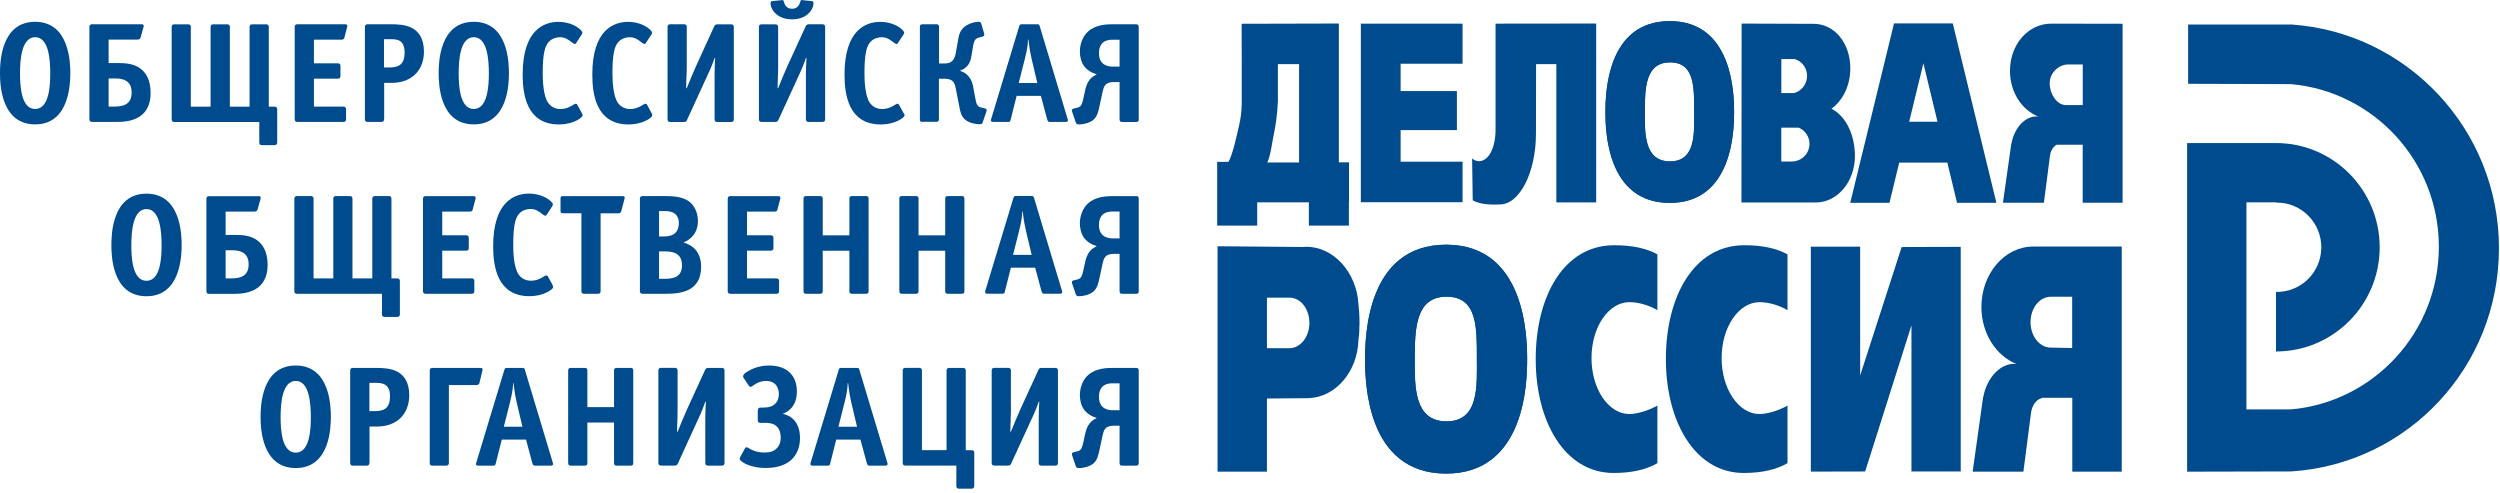
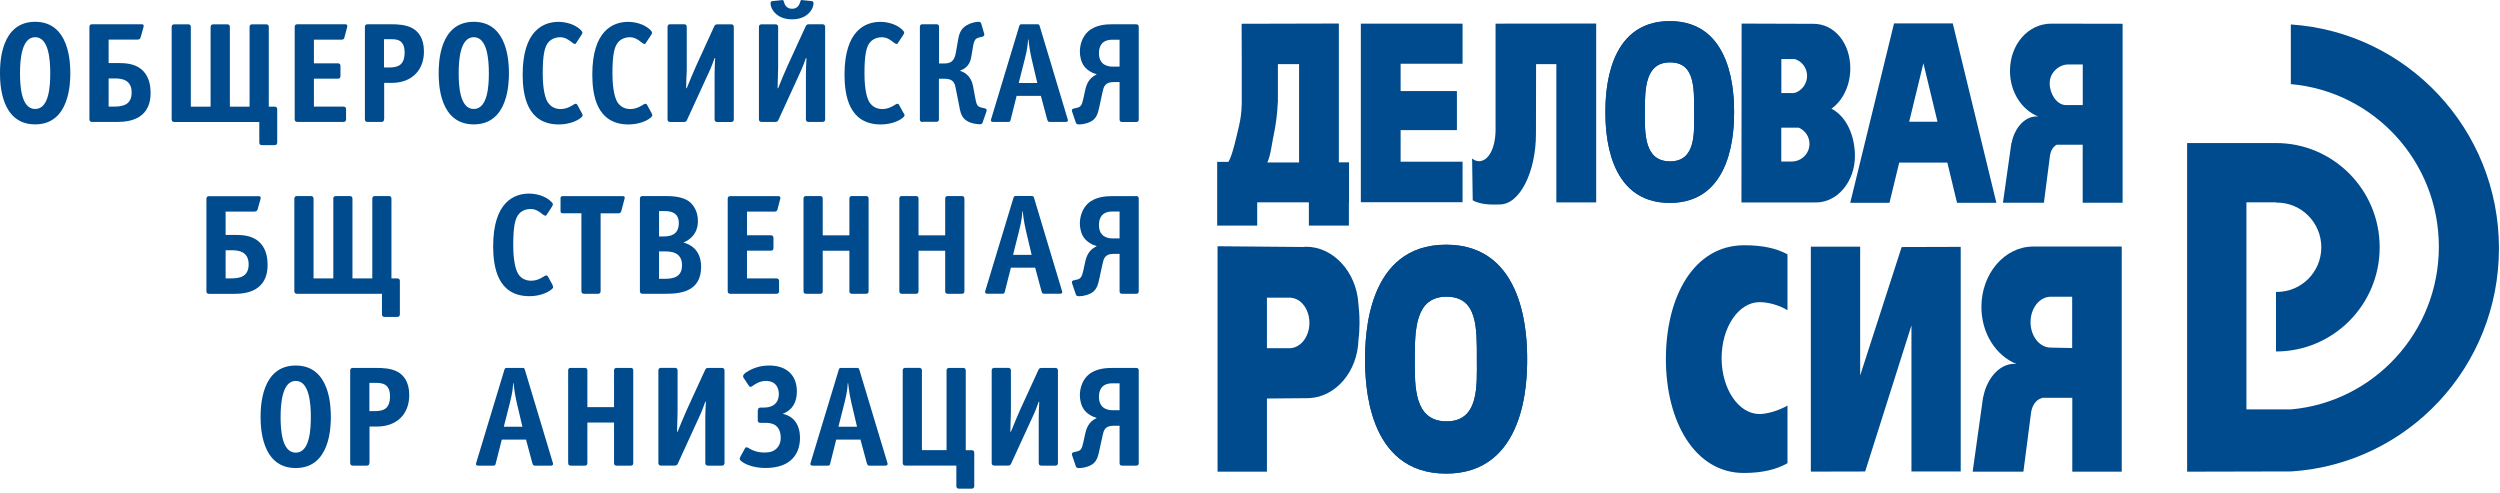
<svg xmlns="http://www.w3.org/2000/svg" width="406" height="80" viewBox="0 0 406 80" fill="none">
  <g clip-path="url(#clip0_2286_9)">
-     <path d="M372.03 3.96V3.98H355.35V13.61L372.03 13.66C385.5 14.85 396.07 26.21 396.07 40.07C396.07 53.93 385.5 65.3 372.03 66.49H364.82V32.86H369.62V32.9C369.67 32.9 369.71 32.9 369.77 32.9C373.75 32.9 376.98 36.15 376.98 40.16C376.98 44.17 373.75 47.41 369.77 47.41C369.72 47.41 369.67 47.4 369.62 47.4V57.08C378.92 57.08 386.46 49.5 386.46 40.16C386.46 30.82 378.92 23.23 369.62 23.23H355.19V76.6L372.14 76.56C391.02 75.31 405.83 59.62 405.83 40.31C405.83 21 390.9 5.22 372.02 3.97" fill="#004B8D" />
+     <path d="M372.03 3.96V3.98V13.61L372.03 13.66C385.5 14.85 396.07 26.21 396.07 40.07C396.07 53.93 385.5 65.3 372.03 66.49H364.82V32.86H369.62V32.9C369.67 32.9 369.71 32.9 369.77 32.9C373.75 32.9 376.98 36.15 376.98 40.16C376.98 44.17 373.75 47.41 369.77 47.41C369.72 47.41 369.67 47.4 369.62 47.4V57.08C378.92 57.08 386.46 49.5 386.46 40.16C386.46 30.82 378.92 23.23 369.62 23.23H355.19V76.6L372.14 76.56C391.02 75.31 405.83 59.62 405.83 40.31C405.83 21 390.9 5.22 372.02 3.97" fill="#004B8D" />
    <path d="M271.17 32.95C260.93 32.95 260.72 21.16 260.72 18.21C260.72 15.26 260.92 3.43 271.17 3.43C281.42 3.43 281.62 15.34 281.62 18.21C281.62 21.08 281.41 32.95 271.17 32.95ZM275.13 18.18C275.13 14.23 275.25 10.13 271.22 10.13C267.19 10.13 267.12 14.33 267.12 18.24C267.12 21.6 266.98 26.21 271.22 26.21C275.46 26.21 275.13 21.54 275.13 18.18Z" fill="#004B8D" />
    <path d="M271.17 32.95C260.93 32.95 260.72 21.16 260.72 18.21C260.72 15.26 260.92 3.43 271.17 3.43C281.42 3.43 281.62 15.34 281.62 18.21C281.62 21.08 281.41 32.95 271.17 32.95ZM275.13 18.18C275.13 14.23 275.25 10.13 271.22 10.13C267.19 10.13 267.12 14.33 267.12 18.24C267.12 21.6 266.98 26.21 271.22 26.21C275.46 26.21 275.13 21.54 275.13 18.18Z" fill="#004B8D" />
    <path d="M234.85 76.91C221.94 76.91 221.69 62.07 221.69 58.36C221.69 54.65 221.95 39.74 234.85 39.74C247.75 39.74 248.01 54.73 248.01 58.36C248.01 61.99 247.74 76.91 234.85 76.91ZM239.84 58.31C239.84 53.34 240 48.18 234.92 48.18C229.84 48.18 229.76 53.48 229.76 58.39C229.76 62.63 229.58 68.43 234.92 68.43C240.26 68.43 239.84 62.56 239.84 58.32" fill="#004B8D" />
    <path d="M234.85 76.91C221.94 76.91 221.69 62.07 221.69 58.36C221.69 54.65 221.95 39.74 234.85 39.74C247.75 39.74 248.01 54.73 248.01 58.36C248.01 61.99 247.74 76.91 234.85 76.91ZM239.84 58.31C239.84 53.34 240 48.18 234.92 48.18C229.84 48.18 229.76 53.48 229.76 58.39C229.76 62.63 229.58 68.43 234.92 68.43C240.26 68.43 239.84 62.56 239.84 58.32" fill="#004B8D" />
    <path d="M333.13 3.84C329.38 3.84 326.42 7.19 326.42 11.52C326.42 14.97 328.35 17.87 331.03 18.93C329.05 18.7 327.19 20.59 326.68 23.23H326.65L325.28 32.92H331.93L332.91 25.33C333.03 24.44 333.44 23.81 334 23.51H338.23V32.92H344.71V3.86C344.71 3.86 333.32 3.84 333.12 3.84M338.24 17.06H335.34C333.97 16.91 332.87 15.26 332.87 13.51C332.87 11.76 334.41 10.47 335.86 10.47H338.24V17.06Z" fill="#004B8D" />
    <path d="M308.83 40.12L302.09 60.98V40.06H294.08V76.59L302.9 76.57L310.42 52.84V76.57H318.42V40.09L308.83 40.12Z" fill="#004B8D" />
    <path d="M330.19 40.04C325.54 40.04 321.78 44.44 321.78 49.85C321.78 54.16 324.17 57.79 327.48 59.11C325.03 58.83 322.71 61.18 322.08 64.48H322.06L321.99 64.98C321.99 64.98 321.98 65 321.98 65.01V65.03L320.36 76.6H328.6L329.83 67.12V67.1C330.01 65.77 330.7 64.86 331.63 64.64C331.63 64.63 331.63 64.62 331.63 64.6H336.54V76.6H344.57V40.04C344.57 40.04 330.54 40.04 330.21 40.04M336.52 56.52L333.03 56.45C331.23 56.45 329.76 54.6 329.76 52.32C329.76 50.04 331.23 48.19 333.03 48.19H336.52V56.52Z" fill="#004B8D" />
    <path d="M317.84 32.93H324.21L317.13 3.8H307.59L300.48 32.93H306.85L308.43 26.41H316.25L317.82 32.93H317.84ZM310.05 19.77L312.36 10.27L314.65 19.77H310.04H310.05Z" fill="#004B8D" />
    <path d="M297.43 17.65C299.26 16.35 300.49 13.9 300.49 11.1C300.49 6.94 297.87 3.87 294.53 3.87C294.51 3.87 282.84 3.83 282.84 3.83L282.81 32.88H283.84H294.68V32.86C294.75 32.87 294.82 32.88 294.9 32.88C298.4 32.88 301.24 29.5 301.24 25.33C301.24 22.12 299.92 18.94 297.43 17.65ZM291.46 9.59C292.62 9.93 293.47 11.02 293.47 12.33C293.47 13.64 292.57 14.8 291.37 15.11H289.29V9.59H291.46ZM290.98 26.23H289.28V20.73H292.11C293.14 21.17 293.86 22.18 293.86 23.36C293.86 24.94 292.57 26.23 290.97 26.23" fill="#004B8D" />
    <path d="M242.88 3.84V21.12C242.86 24.08 241.72 26.18 240.18 26.18C239.79 26.18 239.4 26.02 239.07 25.73L239.17 32.53C240.7 33.4 242.98 33.2 243.58 33.2C246.8 33.2 249.44 27.96 249.44 21.7C249.44 21.51 249.46 10.41 249.46 10.41H252.75V32.87H259.22V3.82L242.88 3.84Z" fill="#004B8D" />
    <path d="M237.52 10.35V3.84H221V32.84H237.52V26.26H227.46V21.13H236.6V14.79H227.46V10.35H237.52Z" fill="#004B8D" />
    <path d="M219.09 26.38H219.07V26.36H217.43V3.82L201.64 3.86L201.66 10.41V17.07H201.64C201.64 18.09 201.49 19.28 201.2 20.51C200.79 22.26 200.16 25.18 199.5 26.29H197.67V36.64H204.17V32.86H212.56V36.64H219.06V32.86H219.08V26.38H219.09ZM210.97 26.38H205.81C206.37 25.29 206.6 22.92 206.97 21.29C207.14 20.57 207.49 18.04 207.51 16.64H207.53V10.41H210.97V26.38Z" fill="#004B8D" />
-     <path d="M269.16 65.86C267.71 66.71 265.79 67.24 264.62 67.24C261.21 67.24 258.46 63.17 258.46 58.15C258.46 53.13 261.21 49.07 264.62 49.07C265.97 49.07 267.69 49.5 269.16 50.37V41.31C267.41 40.34 265.09 39.81 262.05 39.83C253.96 39.88 249.4 48.11 249.4 58.32C249.4 68.53 254.15 76.81 262.05 76.81C265.1 76.81 267.41 76.23 269.16 75.22V65.86Z" fill="#004B8D" />
    <path d="M290.29 65.86C288.84 66.71 286.92 67.24 285.75 67.24C282.35 67.24 279.59 63.17 279.59 58.15C279.59 53.13 282.36 49.07 285.75 49.07C287.09 49.07 288.82 49.5 290.29 50.37V41.31C288.53 40.34 286.23 39.81 283.18 39.83C275.1 39.88 270.54 48.11 270.54 58.32C270.54 68.53 275.29 76.81 283.18 76.81C286.23 76.81 288.53 76.23 290.29 75.22V65.86Z" fill="#004B8D" />
    <path d="M220.78 52.27C220.78 51.22 220.71 50.22 220.6 49.28C220.28 44.19 216.55 40.07 212.11 40.07C211.95 40.07 211.62 40.11 211.62 40.11L197.73 39.99V76.6H205.75V64.72L212.59 64.66C216.96 64.45 220.45 60.34 220.61 55.24C220.73 54.31 220.79 53.31 220.79 52.27M209.38 56.55H205.75V48.34H209.55C210.16 48.38 210.74 48.61 211.22 49.02C212.08 49.76 212.65 51.01 212.65 52.43C212.65 54.71 211.19 56.55 209.39 56.55" fill="#004B8D" />
    <path d="M5.71 20.2C0.12 20.2 0 13.56 0 11.88C0 10.2 0.12 3.54 5.71 3.54C11.3 3.54 11.42 10.26 11.42 11.88C11.42 13.5 11.3 20.2 5.71 20.2ZM8.16 11.88C8.16 9.66 7.91 6.04 5.71 6.04C3.51 6.04 3.25 9.68 3.25 11.88C3.25 13.79 3.39 17.7 5.71 17.7C8.03 17.7 8.16 13.79 8.16 11.88Z" fill="#004B8D" />
    <path d="M17.64 10.24H19.24C20.32 10.24 21.67 10.33 22.72 11.07C23.57 11.68 24.46 12.81 24.46 15.08C24.46 16.56 24.08 19.8 19.15 19.8H14.98C14.57 19.8 14.52 19.55 14.52 19.34V4.4C14.52 3.98 14.77 3.94 14.98 3.94H23C23.21 3.94 23.34 4.01 23.34 4.19C23.34 4.22 23.34 4.26 23.3 4.42L22.84 6.06C22.78 6.27 22.68 6.43 22.32 6.43H17.64V10.23V10.24ZM17.64 17.31H18.46C19.82 17.31 21.38 17.12 21.38 15.01C21.38 12.9 19.68 12.74 18.69 12.74H17.64V17.31Z" fill="#004B8D" />
    <path d="M34.21 4.41C34.21 3.99 34.46 3.95 34.67 3.95H36.87C37.28 3.95 37.33 4.2 37.33 4.41V17.32H40.53V4.41C40.53 4.2 40.58 3.95 40.99 3.95H43.19C43.61 3.95 43.65 4.2 43.65 4.41V17.32H44.56C44.77 17.32 45.02 17.36 45.02 17.78V23.1C45.02 23.31 44.97 23.57 44.56 23.57H42.57C42.15 23.57 42.11 23.32 42.11 23.1V19.81H28.34C27.93 19.81 27.88 19.56 27.88 19.35V4.41C27.88 3.99 28.13 3.95 28.34 3.95H30.54C30.95 3.95 30.99 4.2 30.99 4.41V17.32H34.2V4.41H34.21Z" fill="#004B8D" />
    <path d="M50.98 17.31H55.74C55.95 17.31 56.2 17.36 56.2 17.77V19.34C56.2 19.76 55.95 19.8 55.74 19.8H48.32C47.91 19.8 47.86 19.55 47.86 19.34V4.4C47.86 3.98 48.11 3.94 48.32 3.94H56.09C56.18 3.94 56.3 3.97 56.36 4.06C56.42 4.15 56.41 4.26 56.39 4.36L55.93 6.09C55.91 6.21 55.84 6.44 55.5 6.44H50.98V10.28H54.83C55.25 10.28 55.29 10.54 55.29 10.74V12.32C55.29 12.73 55.04 12.78 54.83 12.78H50.98V17.3V17.31Z" fill="#004B8D" />
    <path d="M62.37 19.34C62.37 19.55 62.33 19.8 61.92 19.8H59.72C59.31 19.8 59.26 19.55 59.26 19.34V4.4C59.26 3.99 59.51 3.94 59.72 3.94H63.48C64.52 3.94 65.94 3.99 66.99 4.59C67.86 5.07 68.85 6.12 68.85 8.37C68.85 11.42 66.85 13.46 63.61 13.46H62.39V19.34H62.37ZM62.37 10.96H63.08C64.41 10.96 65.71 10.77 65.71 8.53C65.71 6.29 64.25 6.37 63.37 6.37H62.36V10.96H62.37Z" fill="#004B8D" />
    <path d="M76.94 20.2C71.35 20.2 71.24 13.55 71.24 11.88C71.24 10.21 71.35 3.54 76.94 3.54C82.53 3.54 82.65 10.26 82.65 11.88C82.65 13.5 82.54 20.2 76.94 20.2ZM79.39 11.88C79.39 9.66 79.14 6.04 76.94 6.04C74.74 6.04 74.49 9.68 74.49 11.88C74.49 13.79 74.63 17.7 76.94 17.7C79.25 17.7 79.39 13.79 79.39 11.88Z" fill="#004B8D" />
    <path d="M94.5 18.38C94.59 18.54 94.62 18.63 94.62 18.72C94.62 18.88 94.44 19.05 94.34 19.12C93.54 19.79 92.14 20.21 90.77 20.21C85.55 20.21 84.88 15.39 84.88 12.1C84.88 4.94 88.27 3.55 90.7 3.55C91.82 3.55 93.22 3.9 94.14 4.71C94.46 4.99 94.58 5.17 94.58 5.31C94.58 5.43 94.51 5.52 94.46 5.62L93.62 6.91C93.55 7.02 93.5 7.14 93.37 7.14C93.21 7.14 93 6.98 92.89 6.89C92.29 6.41 91.73 6.05 90.99 6.05C90.21 6.05 89.57 6.33 89.13 6.79C88.44 7.51 88.14 8.88 88.14 11.94C88.14 12.96 88.21 15.6 89.04 16.73C89.38 17.19 90 17.71 91.05 17.71C91.7 17.71 92.31 17.5 92.93 17.13C93.15 16.99 93.34 16.85 93.5 16.85C93.68 16.85 93.73 16.97 93.79 17.09L94.5 18.39V18.38Z" fill="#004B8D" />
    <path d="M105.81 18.38C105.9 18.54 105.93 18.63 105.93 18.72C105.93 18.88 105.74 19.05 105.65 19.12C104.85 19.79 103.45 20.21 102.08 20.21C96.86 20.21 96.19 15.39 96.19 12.1C96.19 4.94 99.58 3.55 102.01 3.55C103.13 3.55 104.53 3.9 105.45 4.71C105.77 4.99 105.89 5.17 105.89 5.31C105.89 5.43 105.82 5.52 105.78 5.62L104.93 6.91C104.87 7.02 104.82 7.14 104.68 7.14C104.51 7.14 104.31 6.98 104.2 6.89C103.6 6.41 103.03 6.05 102.3 6.05C101.52 6.05 100.88 6.33 100.45 6.79C99.76 7.51 99.46 8.88 99.46 11.94C99.46 12.96 99.54 15.6 100.36 16.73C100.7 17.19 101.32 17.71 102.37 17.71C103.01 17.71 103.63 17.5 104.25 17.13C104.48 16.99 104.66 16.85 104.83 16.85C105.01 16.85 105.05 16.97 105.12 17.09L105.83 18.39L105.81 18.38Z" fill="#004B8D" />
    <path d="M118.71 3.95C119.13 3.95 119.17 4.2 119.17 4.41V19.36C119.17 19.56 119.13 19.81 118.71 19.81H116.51C116.1 19.81 116.05 19.56 116.05 19.36V11.98C116.05 11.36 116.09 10.25 116.14 9.43H116.05C115.48 11.05 115.11 11.79 114.76 12.53L111.6 19.42C111.49 19.68 111.42 19.81 111.07 19.81H108.87C108.46 19.81 108.41 19.56 108.41 19.36V4.4C108.41 3.98 108.66 3.94 108.87 3.94H111.07C111.49 3.94 111.53 4.19 111.53 4.4V11.07C111.53 12.16 111.48 11.68 111.43 14.32H111.53C111.89 13.39 112.7 11.49 113.04 10.73L115.92 4.43C116.06 4.13 116.11 3.95 116.52 3.95H118.7H118.71Z" fill="#004B8D" />
    <path d="M133.54 3.94C133.95 3.94 134 4.19 134 4.4V19.35C134 19.55 133.96 19.8 133.54 19.8H131.34C130.93 19.8 130.88 19.55 130.88 19.35V11.97C130.88 11.35 130.93 10.24 130.97 9.43H130.88C130.31 11.05 129.94 11.79 129.6 12.53L126.44 19.42C126.32 19.67 126.26 19.8 125.91 19.8H123.71C123.29 19.8 123.25 19.55 123.25 19.35V4.41C123.25 3.99 123.5 3.95 123.71 3.95H125.91C126.32 3.95 126.37 4.2 126.37 4.41V11.08C126.37 12.17 126.32 11.68 126.28 14.32H126.37C126.73 13.39 127.53 11.49 127.88 10.73L130.77 4.43C130.91 4.13 130.96 3.94 131.37 3.94H133.55H133.54ZM131.88 0.19C131.98 0.19 132.11 0.28 132.11 0.51C132.11 0.85 132.02 1.3 131.65 1.8C131.15 2.47 130.25 3.14 128.63 3.14C127.01 3.14 126.11 2.47 125.6 1.8C125.24 1.29 125.14 0.85 125.14 0.51C125.14 0.27 125.28 0.19 125.37 0.19L126.87 0.03C126.93 0.03 127 0.01 127.07 0.01C127.28 0.01 127.29 0.28 127.37 0.49C127.55 1.05 127.95 1.42 128.63 1.42C129.31 1.42 129.71 1.05 129.89 0.49C129.97 0.31 129.99 0.12 130.08 0.05C130.19 -0.05 130.28 0.03 130.4 0.03L131.88 0.19Z" fill="#004B8D" />
    <path d="M146.78 18.38C146.87 18.54 146.9 18.63 146.9 18.72C146.9 18.88 146.71 19.05 146.62 19.12C145.82 19.79 144.42 20.21 143.04 20.21C137.81 20.21 137.15 15.39 137.15 12.1C137.15 4.94 140.54 3.55 142.96 3.55C144.08 3.55 145.49 3.9 146.4 4.71C146.72 4.99 146.84 5.17 146.84 5.31C146.84 5.43 146.77 5.52 146.72 5.62L145.87 6.91C145.81 7.02 145.75 7.14 145.62 7.14C145.45 7.14 145.25 6.98 145.13 6.89C144.53 6.41 143.97 6.05 143.23 6.05C142.45 6.05 141.81 6.33 141.37 6.79C140.69 7.51 140.39 8.88 140.39 11.94C140.39 12.96 140.46 15.6 141.28 16.73C141.62 17.19 142.24 17.71 143.3 17.71C143.94 17.71 144.56 17.5 145.18 17.13C145.41 16.99 145.59 16.85 145.75 16.85C145.93 16.85 145.98 16.97 146.04 17.09L146.75 18.39L146.78 18.38Z" fill="#004B8D" />
    <path d="M149.85 19.81C149.62 19.81 149.39 19.79 149.39 19.36V4.4C149.39 3.97 149.62 3.94 149.85 3.94H152.05C152.27 3.94 152.5 3.97 152.5 4.4V10.31H153.28C154.38 10.31 154.98 9.98 155.23 8.57L155.57 6.6C155.73 5.65 155.93 4.74 156.96 4.12C157.63 3.71 158.45 3.54 158.91 3.54C159.09 3.54 159.28 3.59 159.35 3.82L159.83 5.46C159.9 5.69 159.81 5.9 159.6 5.94L159.03 6.08C158.5 6.22 158.2 6.4 158.02 7.56L157.74 9.2C157.58 10.13 157.19 11.01 155.95 11.45V11.52C157.63 12.05 157.92 13.54 158.02 13.97L158.38 15.92C158.59 17.01 158.7 17.31 159.39 17.47L159.98 17.61C160.28 17.68 160.25 17.93 160.21 18.07L159.6 19.83C159.53 20.02 159.49 20.18 159.1 20.18C158.85 20.18 157.52 20.11 156.72 19.41C156.01 18.79 155.9 17.86 155.76 17.12L155.21 14.34C155.08 13.64 154.89 12.79 153.46 12.79H152.48V19.33C152.48 19.76 152.25 19.78 152.03 19.78H149.83L149.85 19.81Z" fill="#004B8D" />
    <path d="M168.53 3.94C168.76 3.94 168.8 4.08 168.87 4.31L173.36 19.26C173.38 19.35 173.43 19.42 173.43 19.53C173.43 19.79 173.18 19.8 173.07 19.8H170.53C170.25 19.8 170.18 19.78 170.04 19.32L169.04 15.57H165.1L164.16 19.32C164.07 19.7 164.04 19.8 163.75 19.8H161.3C160.82 19.8 160.91 19.48 160.96 19.35L165.51 4.29C165.59 4.08 165.61 3.94 165.91 3.94H168.54H168.53ZM167.52 9.5C167.36 8.8 167.2 8.02 167.02 6.42H166.95C166.93 7.04 166.86 7.9 166.45 9.5L165.44 13.48H168.46L167.52 9.5Z" fill="#004B8D" />
    <path d="M184.47 3.95C184.7 3.95 184.93 3.97 184.93 4.41V19.36C184.93 19.8 184.7 19.81 184.47 19.81H182.27C181.84 19.81 181.82 19.58 181.82 19.36V13.33H180.81C179.4 13.33 179.23 14.19 179.07 14.88L178.54 17.31C178.38 18.08 178.2 18.9 177.58 19.45C177.03 19.93 175.98 20.21 175.27 20.21C174.81 20.21 174.76 20.05 174.7 19.87L174.1 18.1C174.06 17.97 174.03 17.71 174.33 17.64L174.92 17.5C175.47 17.37 175.7 17.15 175.95 15.95L176.2 14.79C176.43 13.7 176.81 12.68 178.08 12.1V12.06C177.32 11.85 176.5 11.37 176.01 10.67C175.55 10.02 175.37 9.09 175.37 8.39C175.37 7.14 175.85 5.87 176.72 5.1C177.96 3.98 179.79 3.94 180.7 3.94H184.46L184.47 3.95ZM181.82 6.45H180.66C178.79 6.45 178.47 7.7 178.47 8.65C178.47 10.8 180.3 10.82 180.71 10.82H181.82V6.44V6.45Z" fill="#004B8D" />
-     <path d="M23.79 48.11C18.19 48.11 18.09 41.47 18.09 39.79C18.09 38.11 18.2 31.45 23.79 31.45C29.38 31.45 29.5 38.17 29.5 39.79C29.5 41.41 29.38 48.11 23.79 48.11ZM26.24 39.79C26.24 37.57 25.98 33.95 23.79 33.95C21.6 33.95 21.33 37.59 21.33 39.79C21.33 41.7 21.46 45.6 23.79 45.6C26.12 45.6 26.24 41.69 26.24 39.79Z" fill="#004B8D" />
    <path d="M36.64 38.15H38.24C39.32 38.15 40.67 38.24 41.72 38.99C42.56 39.59 43.46 40.73 43.46 43C43.46 44.48 43.08 47.72 38.15 47.72H33.98C33.57 47.72 33.52 47.47 33.52 47.26V32.32C33.52 31.9 33.77 31.86 33.98 31.86H42C42.21 31.86 42.34 31.93 42.34 32.12C42.34 32.14 42.34 32.19 42.3 32.35L41.84 33.99C41.77 34.2 41.68 34.36 41.32 34.36H36.64V38.16V38.15ZM36.64 45.21H37.47C38.82 45.21 40.38 45.02 40.38 42.92C40.38 40.82 38.68 40.64 37.69 40.64H36.64V45.21Z" fill="#004B8D" />
    <path d="M54.12 32.31C54.12 31.89 54.38 31.84 54.58 31.84H56.78C57.2 31.84 57.24 32.1 57.24 32.31V45.21H60.46V32.31C60.46 32.1 60.5 31.84 60.91 31.84H63.12C63.53 31.84 63.57 32.1 63.57 32.31V45.21H64.48C64.69 45.21 64.94 45.26 64.94 45.67V51C64.94 51.21 64.89 51.47 64.48 51.47H62.49C62.08 51.47 62.03 51.22 62.03 51V47.71H48.26C47.84 47.71 47.8 47.45 47.8 47.25V32.31C47.8 31.89 48.05 31.84 48.26 31.84H50.46C50.88 31.84 50.92 32.1 50.92 32.31V45.21H54.13V32.31H54.12Z" fill="#004B8D" />
-     <path d="M71.81 45.21H76.58C76.78 45.21 77.03 45.26 77.03 45.67V47.25C77.03 47.67 76.78 47.71 76.58 47.71H69.15C68.74 47.71 68.69 47.46 68.69 47.25V32.31C68.69 31.89 68.95 31.85 69.15 31.85H76.92C77.01 31.85 77.13 31.87 77.2 31.97C77.26 32.06 77.24 32.18 77.23 32.27L76.77 34.01C76.75 34.13 76.68 34.36 76.33 34.36H71.82V38.21H75.67C76.09 38.21 76.13 38.47 76.13 38.67V40.25C76.13 40.66 75.87 40.71 75.67 40.71H71.82V45.23L71.81 45.21Z" fill="#004B8D" />
    <path d="M89.71 46.27C89.8 46.43 89.83 46.52 89.83 46.62C89.83 46.78 89.65 46.95 89.55 47.01C88.75 47.68 87.35 48.1 85.98 48.1C80.76 48.1 80.09 43.28 80.09 39.99C80.09 32.83 83.48 31.44 85.91 31.44C87.03 31.44 88.43 31.78 89.35 32.6C89.67 32.88 89.79 33.06 89.79 33.2C89.79 33.32 89.72 33.41 89.68 33.5L88.83 34.8C88.76 34.91 88.71 35.03 88.57 35.03C88.41 35.03 88.21 34.87 88.09 34.78C87.5 34.29 86.92 33.94 86.19 33.94C85.41 33.94 84.77 34.22 84.33 34.68C83.65 35.4 83.35 36.77 83.35 39.82C83.35 40.84 83.42 43.48 84.25 44.62C84.59 45.09 85.21 45.59 86.27 45.59C86.91 45.59 87.53 45.39 88.14 45.01C88.37 44.87 88.55 44.73 88.72 44.73C88.9 44.73 88.95 44.85 89.02 44.97L89.73 46.26L89.71 46.27Z" fill="#004B8D" />
    <path d="M97.54 47.25C97.54 47.67 97.29 47.71 97.08 47.71H94.88C94.46 47.71 94.42 47.45 94.42 47.25V34.63H91.37C91.03 34.63 91.03 34.37 91.03 34.29V32.2C91.03 32.11 91.03 31.85 91.37 31.85H101.11C101.57 31.85 101.46 32.17 101.41 32.34L100.9 34.27C100.81 34.59 100.61 34.64 100.43 34.64H97.54V47.26V47.25Z" fill="#004B8D" />
    <path d="M107.99 31.84C109.11 31.84 110.81 31.89 111.94 32.74C112.62 33.28 113.34 34.32 113.34 35.89C113.34 37.9 112.14 38.9 110.99 39.39C111.91 39.63 113.86 40.43 113.86 43.33C113.86 47.26 110.68 47.71 108.18 47.71H104.37C103.96 47.71 103.92 47.46 103.92 47.25V32.3C103.92 31.89 104.17 31.84 104.37 31.84H107.99ZM107.74 38.4C108.84 38.4 110.24 38.17 110.24 36.22C110.24 35.6 110.11 34.28 107.99 34.28H107.03V38.4H107.74ZM107.85 45.28C109.2 45.28 110.76 45.1 110.76 43.08C110.76 40.83 108.79 40.83 107.9 40.83H107.03V45.28H107.85Z" fill="#004B8D" />
    <path d="M121.3 45.21H126.06C126.27 45.21 126.52 45.26 126.52 45.67V47.25C126.52 47.67 126.27 47.71 126.06 47.71H118.64C118.23 47.71 118.18 47.46 118.18 47.25V32.31C118.18 31.89 118.43 31.85 118.64 31.85H126.41C126.5 31.85 126.62 31.87 126.69 31.97C126.75 32.06 126.73 32.18 126.72 32.27L126.26 34.01C126.24 34.13 126.16 34.36 125.82 34.36H121.31V38.21H125.15C125.57 38.21 125.61 38.47 125.61 38.67V40.25C125.61 40.66 125.36 40.71 125.15 40.71H121.31V45.23L121.3 45.21Z" fill="#004B8D" />
    <path d="M130.49 32.31C130.49 31.86 130.72 31.84 130.95 31.84H133.15C133.38 31.84 133.61 31.86 133.61 32.31V38.22H137.94V32.31C137.94 31.86 138.17 31.84 138.4 31.84H140.6C141.04 31.84 141.06 32.07 141.06 32.31V47.25C141.06 47.48 141.04 47.71 140.6 47.71H138.4C138.17 47.71 137.94 47.68 137.94 47.25V40.72H133.61V47.25C133.61 47.69 133.39 47.71 133.15 47.71H130.95C130.72 47.71 130.49 47.68 130.49 47.25V32.31Z" fill="#004B8D" />
    <path d="M146.05 32.31C146.05 31.86 146.28 31.84 146.51 31.84H148.71C148.94 31.84 149.17 31.86 149.17 32.31V38.22H153.5V32.31C153.5 31.86 153.73 31.84 153.96 31.84H156.16C156.59 31.84 156.62 32.07 156.62 32.31V47.25C156.62 47.48 156.59 47.71 156.16 47.71H153.96C153.73 47.71 153.5 47.68 153.5 47.25V40.72H149.17V47.25C149.17 47.69 148.94 47.71 148.71 47.71H146.51C146.28 47.71 146.05 47.68 146.05 47.25V32.31Z" fill="#004B8D" />
    <path d="M167.61 31.84C167.84 31.84 167.88 31.98 167.95 32.21L172.44 47.15C172.46 47.24 172.51 47.31 172.51 47.43C172.51 47.68 172.26 47.7 172.15 47.7H169.6C169.32 47.7 169.26 47.68 169.12 47.22L168.11 43.47H164.17L163.22 47.22C163.13 47.6 163.11 47.7 162.81 47.7H160.36C159.88 47.7 159.97 47.38 160.01 47.24L164.57 32.18C164.64 31.97 164.66 31.83 164.96 31.83H167.6L167.61 31.84ZM166.6 37.41C166.44 36.71 166.27 35.93 166.09 34.33H166.02C166 34.95 165.93 35.81 165.52 37.41L164.52 41.39H167.54L166.6 37.41Z" fill="#004B8D" />
    <path d="M184.47 31.84C184.7 31.84 184.93 31.86 184.93 32.3V47.25C184.93 47.7 184.7 47.71 184.47 47.71H182.27C181.84 47.71 181.82 47.48 181.82 47.25V41.23H180.81C179.4 41.23 179.23 42.09 179.07 42.78L178.54 45.21C178.38 45.97 178.2 46.8 177.58 47.34C177.03 47.83 175.98 48.11 175.27 48.11C174.81 48.11 174.76 47.95 174.7 47.76L174.1 46C174.06 45.86 174.03 45.61 174.33 45.54L174.92 45.4C175.47 45.26 175.7 45.05 175.95 43.85L176.2 42.69C176.43 41.6 176.81 40.58 178.08 40V39.96C177.32 39.75 176.5 39.26 176.01 38.57C175.55 37.92 175.37 36.99 175.37 36.3C175.37 35.05 175.85 33.78 176.72 33.01C177.96 31.9 179.79 31.85 180.7 31.85H184.46L184.47 31.84ZM181.82 34.35H180.66C178.79 34.35 178.47 35.6 178.47 36.55C178.47 38.7 180.3 38.72 180.71 38.72H181.82V34.34V34.35Z" fill="#004B8D" />
    <path d="M48.03 76.01C42.44 76.01 42.32 69.36 42.32 67.7C42.32 66.04 42.44 59.36 48.03 59.36C53.62 59.36 53.73 66.08 53.73 67.7C53.73 69.32 53.62 76.01 48.03 76.01ZM50.48 67.7C50.48 65.48 50.22 61.86 48.03 61.86C45.84 61.86 45.57 65.5 45.57 67.7C45.57 69.6 45.71 73.51 48.03 73.51C50.35 73.51 50.48 69.6 50.48 67.7Z" fill="#004B8D" />
    <path d="M59.99 75.15C59.99 75.36 59.95 75.62 59.53 75.62H57.33C56.92 75.62 56.87 75.36 56.87 75.15V60.21C56.87 59.8 57.12 59.75 57.33 59.75H61.09C62.13 59.75 63.55 59.8 64.6 60.4C65.47 60.88 66.46 61.92 66.46 64.17C66.46 67.23 64.47 69.27 61.22 69.27H60.01V75.15H59.99ZM59.99 66.77H60.7C62.04 66.77 63.34 66.59 63.34 64.34C63.34 62.21 61.88 62.18 61 62.18H59.99V66.77Z" fill="#004B8D" />
-     <path d="M69.79 60.21C69.79 59.8 70.04 59.75 70.24 59.75H78.01C78.31 59.75 78.38 59.89 78.38 60.02C78.38 60.07 78.36 60.12 78.33 60.23L77.87 62.15C77.81 62.48 77.55 62.53 77.35 62.53H72.9V75.15C72.9 75.36 72.85 75.62 72.44 75.62H70.24C69.82 75.62 69.79 75.36 69.79 75.15V60.21Z" fill="#004B8D" />
    <path d="M84.92 59.75C85.15 59.75 85.2 59.89 85.26 60.12L89.75 75.06C89.77 75.16 89.82 75.22 89.82 75.35C89.82 75.59 89.57 75.62 89.45 75.62H86.91C86.64 75.62 86.57 75.59 86.43 75.14L85.43 71.39H81.49L80.54 75.14C80.45 75.51 80.43 75.62 80.13 75.62H77.68C77.2 75.62 77.29 75.3 77.34 75.16L81.9 60.1C81.97 59.89 81.99 59.75 82.29 59.75H84.92ZM83.9 65.31C83.74 64.61 83.58 63.83 83.4 62.23H83.33C83.31 62.85 83.24 63.71 82.83 65.31L81.82 69.3H84.84L83.9 65.31Z" fill="#004B8D" />
    <path d="M92.27 60.21C92.27 59.77 92.5 59.75 92.72 59.75H94.93C95.16 59.75 95.39 59.77 95.39 60.21V66.12H99.72V60.21C99.72 59.77 99.95 59.75 100.18 59.75H102.38C102.82 59.75 102.84 59.98 102.84 60.21V75.15C102.84 75.38 102.82 75.62 102.38 75.62H100.18C99.96 75.62 99.72 75.59 99.72 75.15V68.62H95.39V75.15C95.39 75.59 95.16 75.62 94.93 75.62H92.72C92.5 75.62 92.27 75.59 92.27 75.15V60.21Z" fill="#004B8D" />
    <path d="M117.2 59.75C117.62 59.75 117.66 60 117.66 60.21V75.16C117.66 75.36 117.61 75.62 117.2 75.62H115C114.58 75.62 114.54 75.36 114.54 75.16V67.79C114.54 67.17 114.59 66.05 114.64 65.24H114.54C113.97 66.86 113.61 67.6 113.26 68.34L110.11 75.22C109.99 75.47 109.92 75.61 109.58 75.61H107.38C106.96 75.61 106.92 75.35 106.92 75.15V60.2C106.92 59.79 107.17 59.74 107.38 59.74H109.58C109.99 59.74 110.04 59.99 110.04 60.2V66.88C110.04 67.97 110 67.48 109.95 70.12H110.04C110.41 69.19 111.21 67.29 111.55 66.53L114.44 60.23C114.57 59.93 114.62 59.75 115.04 59.75H117.21H117.2Z" fill="#004B8D" />
    <path d="M123.09 66.65C123.09 66.44 123.13 66.19 123.54 66.19H124.02C126.48 66.19 126.48 64.35 126.48 63.97C126.48 63.51 126.36 61.86 124.36 61.86C123.95 61.86 123.22 61.96 122.32 62.6C122.14 62.74 122 62.83 121.88 62.83C121.79 62.83 121.7 62.76 121.58 62.6L120.8 61.42C120.73 61.33 120.68 61.26 120.68 61.12C120.68 60.82 121 60.57 121.28 60.41C122.17 59.83 123.39 59.36 124.92 59.36C127.7 59.36 129.41 60.89 129.41 63.57C129.41 66.25 127.69 66.98 127.1 67.21C128.86 67.55 129.92 68.96 129.92 71.12C129.92 73.64 128.48 76 124.33 76C122.77 76 121.22 75.58 120.41 74.91C120.32 74.84 120.13 74.68 120.13 74.52C120.13 74.42 120.16 74.33 120.24 74.17L120.95 72.87C121.02 72.75 121.06 72.64 121.25 72.64C121.41 72.64 121.57 72.77 121.82 72.91C122.21 73.14 122.99 73.49 124.16 73.49C124.94 73.49 125.69 73.36 126.26 72.68C126.69 72.17 126.79 71.57 126.79 71.11C126.79 69.92 126.33 69.33 125.85 69.02C125.32 68.69 124.71 68.67 124.17 68.67H123.51C123.1 68.67 123.06 68.42 123.06 68.21V66.63L123.09 66.65Z" fill="#004B8D" />
    <path d="M139.24 59.75C139.46 59.75 139.52 59.89 139.58 60.12L144.08 75.06C144.1 75.16 144.15 75.22 144.15 75.35C144.15 75.59 143.89 75.62 143.78 75.62H141.23C140.96 75.62 140.89 75.59 140.75 75.14L139.74 71.39H135.8L134.86 75.14C134.77 75.51 134.74 75.62 134.45 75.62H131.99C131.51 75.62 131.6 75.3 131.64 75.16L136.2 60.1C136.27 59.89 136.29 59.75 136.59 59.75H139.23H139.24ZM138.24 65.31C138.08 64.61 137.92 63.83 137.74 62.23H137.67C137.65 62.85 137.57 63.71 137.17 65.31L136.16 69.3H139.18L138.24 65.31Z" fill="#004B8D" />
    <path d="M153.72 73.11V60.21C153.72 59.8 153.97 59.75 154.18 59.75H156.38C156.79 59.75 156.84 60 156.84 60.21V73.11H157.76C157.97 73.11 158.22 73.16 158.22 73.57V78.89C158.22 79.1 158.17 79.36 157.76 79.36H155.76C155.35 79.36 155.31 79.1 155.31 78.89V75.61H147.06C146.65 75.61 146.6 75.36 146.6 75.14V60.2C146.6 59.79 146.85 59.74 147.06 59.74H149.26C149.67 59.74 149.72 59.99 149.72 60.2V73.1H153.73L153.72 73.11Z" fill="#004B8D" />
    <path d="M171.35 59.75C171.76 59.75 171.81 60 171.81 60.21V75.16C171.81 75.36 171.76 75.62 171.35 75.62H169.15C168.73 75.62 168.69 75.36 168.69 75.16V67.79C168.69 67.17 168.73 66.05 168.78 65.24H168.69C168.12 66.86 167.75 67.6 167.4 68.34L164.24 75.22C164.12 75.47 164.05 75.61 163.71 75.61H161.51C161.09 75.61 161.05 75.35 161.05 75.15V60.2C161.05 59.79 161.3 59.74 161.51 59.74H163.71C164.12 59.74 164.17 59.99 164.17 60.2V66.88C164.17 67.97 164.12 67.48 164.08 70.12H164.17C164.54 69.19 165.34 67.29 165.68 66.53L168.57 60.23C168.7 59.93 168.75 59.75 169.17 59.75H171.34H171.35Z" fill="#004B8D" />
    <path d="M184.47 59.75C184.7 59.75 184.93 59.77 184.93 60.21V75.16C184.93 75.59 184.7 75.62 184.47 75.62H182.27C181.84 75.62 181.82 75.39 181.82 75.16V69.14H180.81C179.4 69.14 179.23 69.99 179.07 70.69L178.54 73.12C178.38 73.89 178.2 74.72 177.58 75.26C177.03 75.74 175.98 76.02 175.27 76.02C174.81 76.02 174.76 75.86 174.7 75.68L174.1 73.91C174.06 73.78 174.03 73.52 174.33 73.45L174.92 73.31C175.47 73.18 175.7 72.97 175.95 71.76L176.2 70.6C176.43 69.51 176.81 68.49 178.08 67.9V67.86C177.32 67.65 176.5 67.17 176.01 66.47C175.55 65.82 175.37 64.89 175.37 64.19C175.37 62.94 175.85 61.67 176.72 60.9C177.96 59.79 179.79 59.75 180.7 59.75H184.46H184.47ZM181.82 62.25H180.66C178.79 62.25 178.47 63.5 178.47 64.45C178.47 66.61 180.3 66.62 180.71 66.62H181.82V62.24V62.25Z" fill="#004B8D" />
  </g>
  <defs>
    <clipPath id="clip0_2286_9">
      <rect width="405.84" height="79.37" fill="white" />
    </clipPath>
  </defs>
</svg>